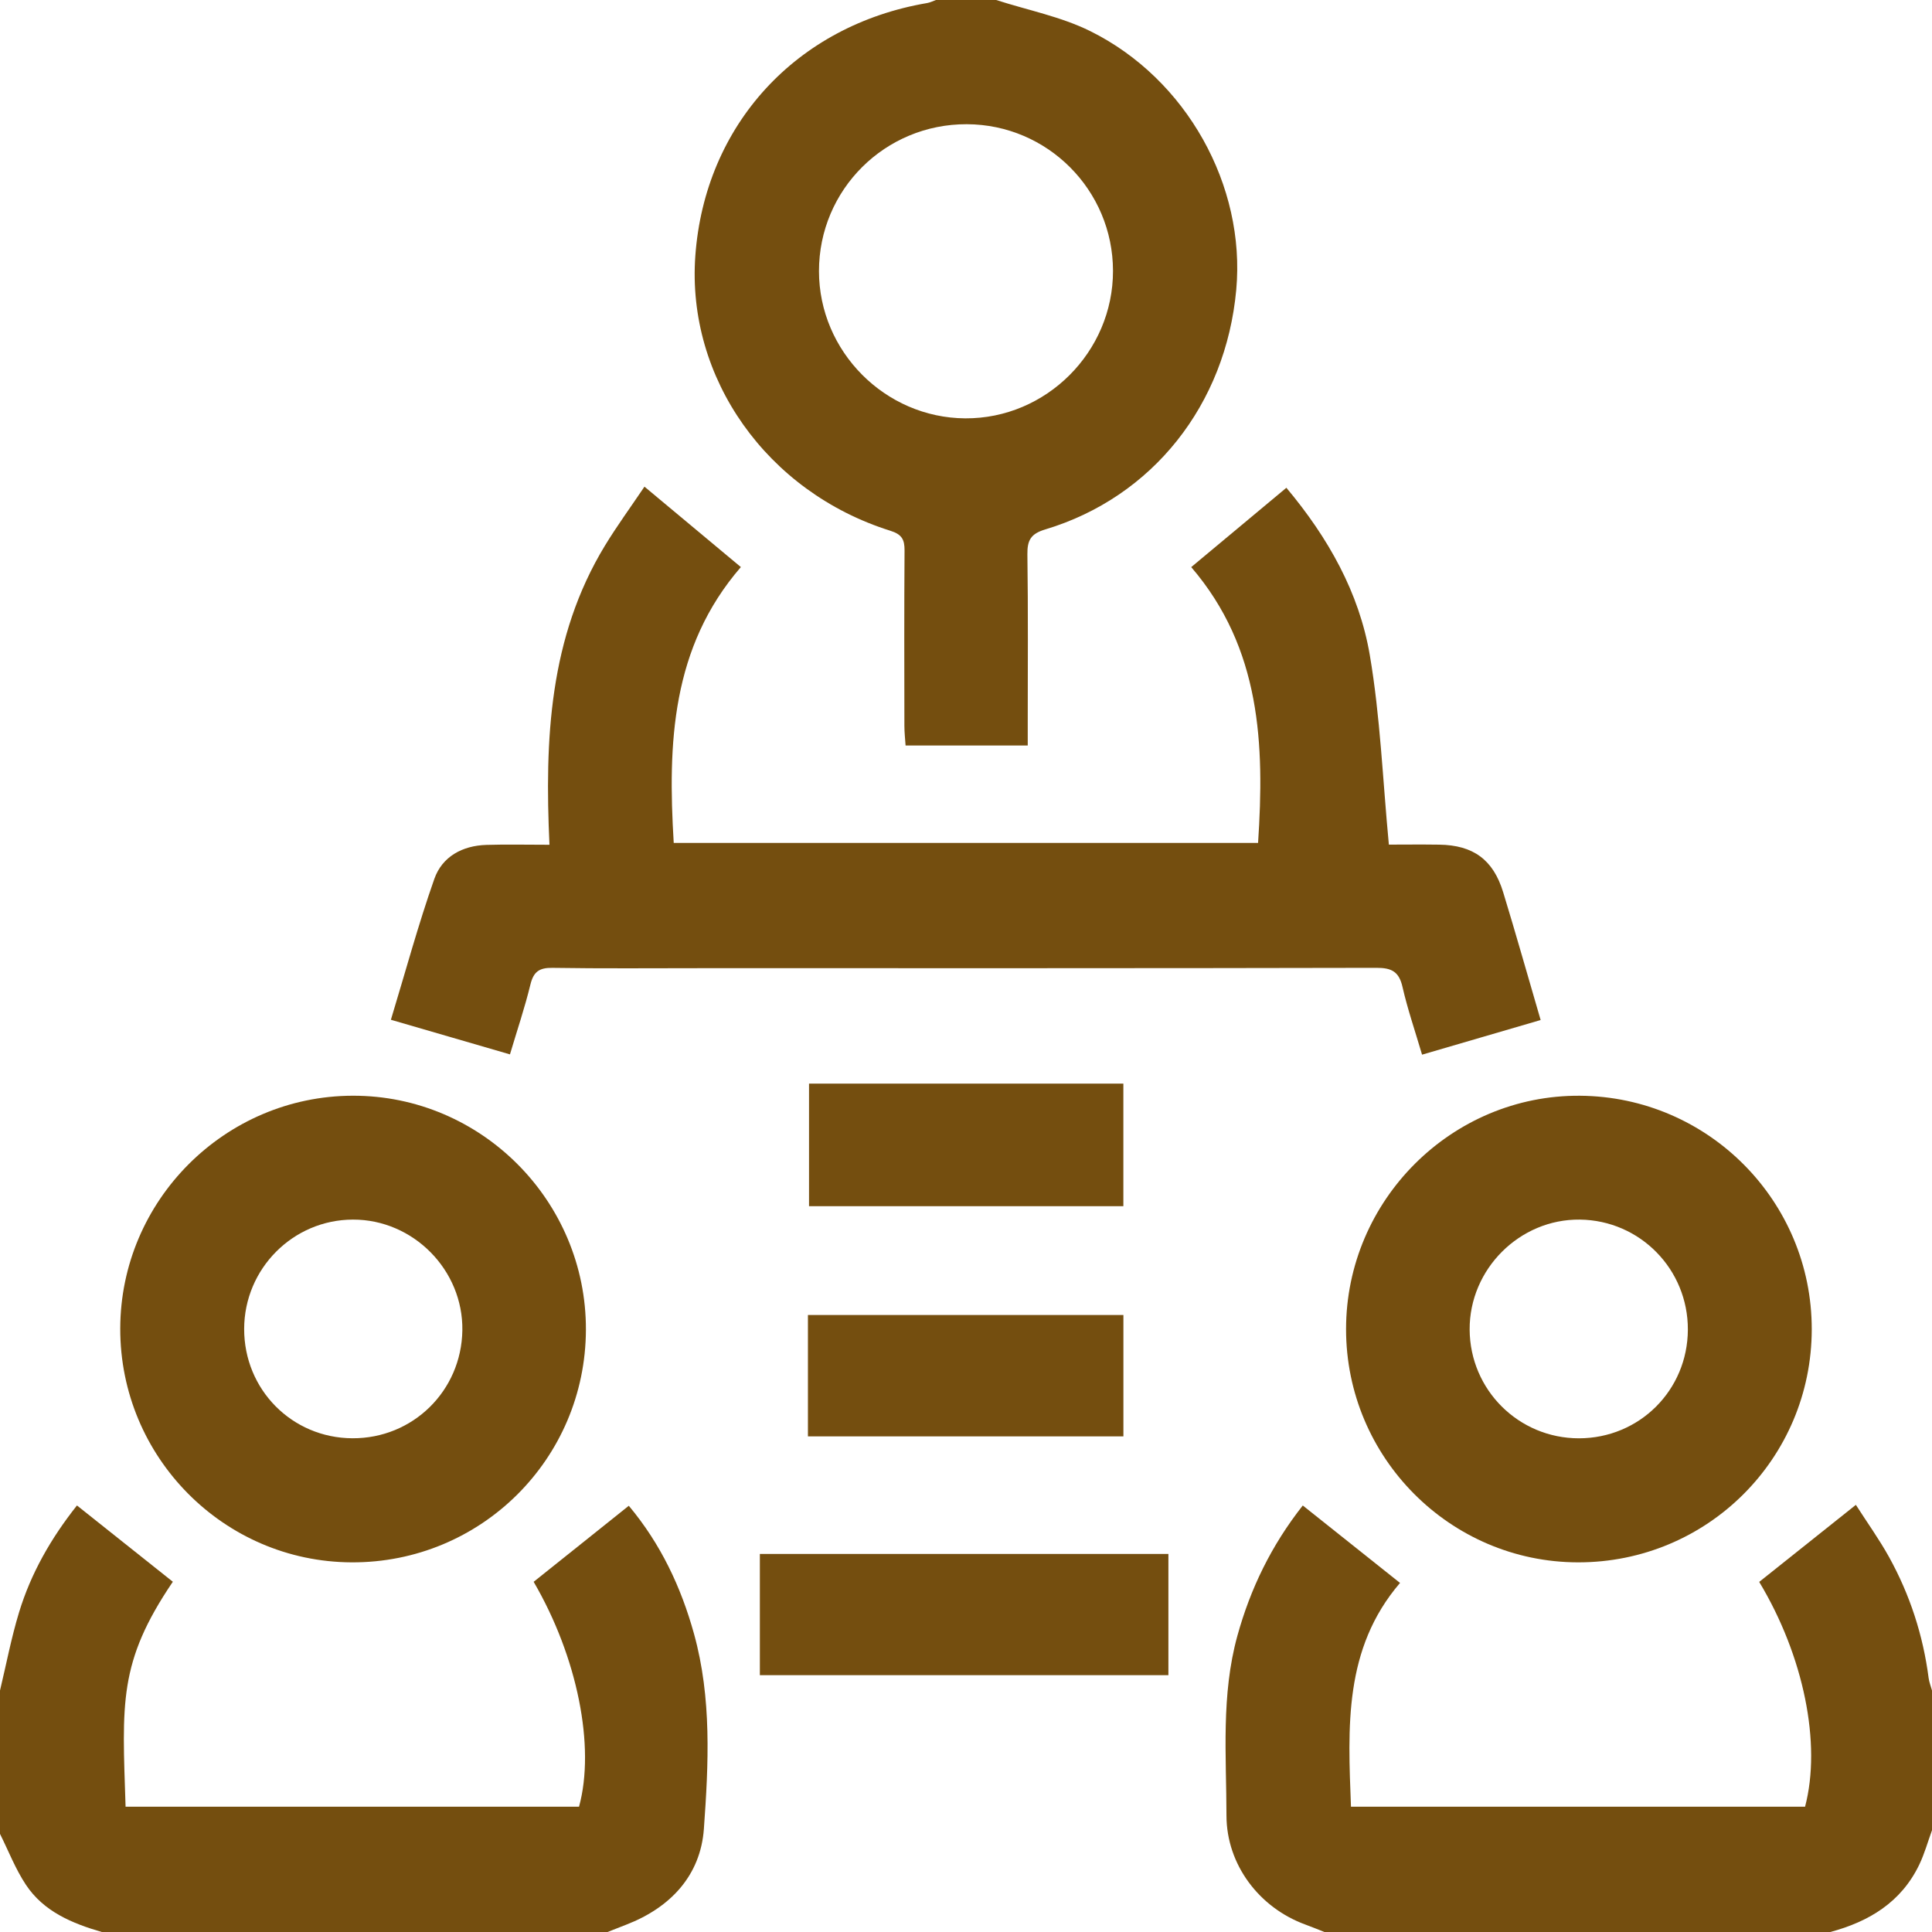
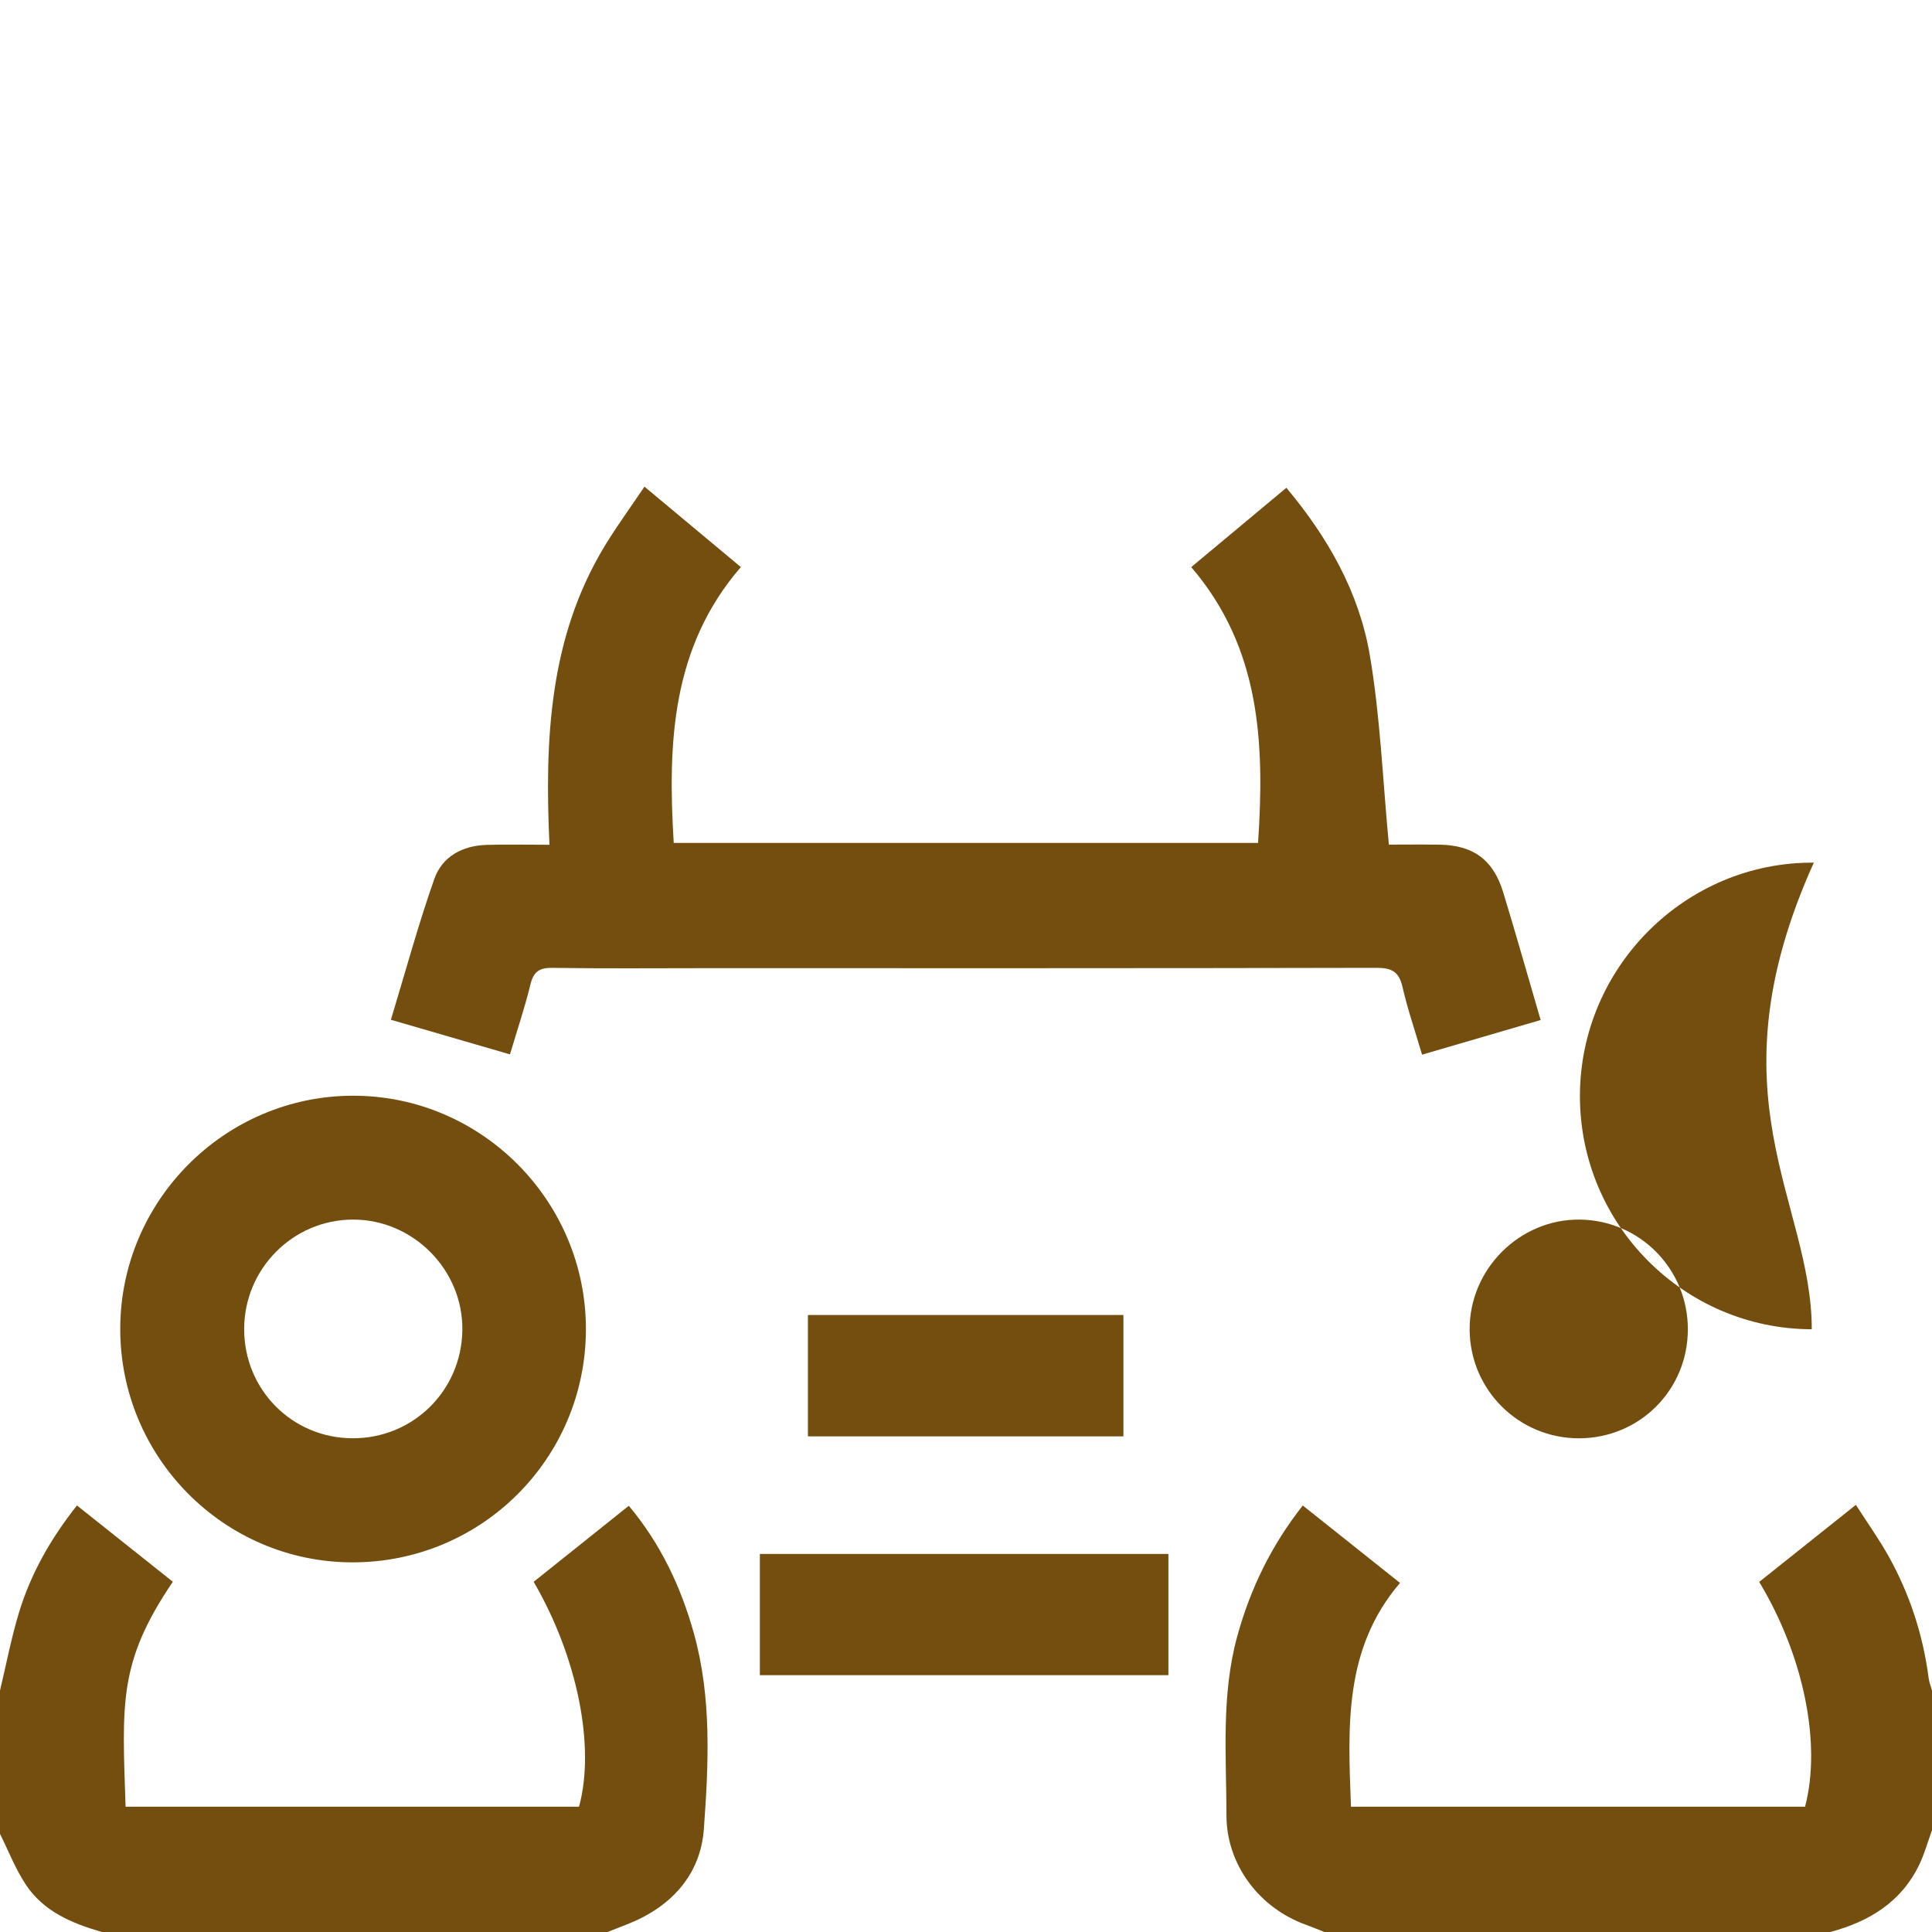
<svg xmlns="http://www.w3.org/2000/svg" id="Layer_1" x="0px" y="0px" width="88.466px" height="88.467px" viewBox="0 0 88.466 88.467" xml:space="preserve">
  <g>
    <g>
-       <path fill-rule="evenodd" clip-rule="evenodd" fill="#744E0F" d="M45.615,0c1.441,0.466,2.967,0.761,4.309,1.426   c4.422,2.191,7.117,7.088,6.684,11.84c-0.48,5.263-3.832,9.5-8.744,10.976c-0.658,0.197-0.828,0.488-0.82,1.139   c0.037,2.59,0.016,5.181,0.016,7.771c0,0.31,0,0.621,0,0.984c-1.89,0-3.691,0-5.594,0c-0.019-0.297-0.054-0.599-0.054-0.899   c-0.004-2.677-0.012-5.354,0.007-8.03c0.003-0.503-0.122-0.739-0.653-0.905c-5.65-1.773-9.332-6.99-8.927-12.589   c0.434-5.989,4.618-10.552,10.61-11.573c0.139-0.023,0.27-0.091,0.404-0.139C43.772,0,44.694,0,45.615,0z M44.269,5.688   c-3.743-0.013-6.77,2.997-6.768,6.729c0.002,3.674,3.026,6.717,6.697,6.739c3.702,0.022,6.772-3.04,6.766-6.754   C50.96,8.704,47.964,5.699,44.269,5.688z" />
      <path fill-rule="evenodd" clip-rule="evenodd" fill="#744E0F" d="M60.648,88.467c-0.287-0.113-0.574-0.231-0.863-0.337   c-2.127-0.771-3.619-2.747-3.625-4.988c-0.004-2.753-0.25-5.525,0.5-8.241c0.598-2.16,1.551-4.131,2.994-5.965   c1.484,1.184,2.936,2.337,4.453,3.546c-2.588,3.02-2.383,6.609-2.246,10.246c6.945,0,13.867,0,20.793,0   c0.756-2.874-0.053-6.892-2.1-10.293c1.432-1.141,2.869-2.286,4.426-3.528c0.523,0.817,1.068,1.576,1.518,2.387   c0.955,1.726,1.559,3.578,1.813,5.539c0.025,0.195,0.104,0.385,0.156,0.577c0,2.131,0,4.261,0,6.393   c-0.193,0.53-0.344,1.081-0.588,1.587c-0.828,1.717-2.303,2.603-4.076,3.078C76.083,88.467,68.367,88.467,60.648,88.467z" />
      <path fill-rule="evenodd" clip-rule="evenodd" fill="#744E0F" d="M0,77.409c0.287-1.197,0.516-2.411,0.874-3.586   c0.542-1.774,1.448-3.371,2.65-4.888c1.485,1.184,2.938,2.339,4.39,3.493c-2.507,3.705-2.316,5.551-2.164,10.3   c6.919,0,13.841,0,20.764,0c0.751-2.744-0.07-6.852-2.078-10.297c1.43-1.143,2.865-2.29,4.357-3.482   c1.46,1.745,2.393,3.721,2.987,5.868c0.813,2.938,0.665,5.951,0.451,8.924c-0.153,2.132-1.525,3.604-3.55,4.387   c-0.288,0.113-0.575,0.226-0.863,0.339c-7.718,0-15.436,0-23.153,0c-1.363-0.396-2.664-0.935-3.479-2.164   C0.707,85.582,0.39,84.754,0,83.974C0,81.785,0,79.598,0,77.409z" />
      <path fill-rule="evenodd" clip-rule="evenodd" fill="#744E0F" d="M25.16,38.682c-0.223-4.83-0.012-9.496,2.537-13.693   c0.547-0.899,1.171-1.752,1.813-2.705c1.52,1.268,2.926,2.44,4.414,3.682c-3.18,3.677-3.352,8.063-3.074,12.632   c8.893,0,17.794,0,26.757,0c0.299-4.513,0.133-8.909-3.061-12.63c1.471-1.227,2.879-2.4,4.357-3.633   c1.914,2.285,3.332,4.797,3.82,7.661c0.48,2.815,0.59,5.695,0.873,8.679c0.656,0,1.482-0.01,2.309,0.002   c1.553,0.022,2.471,0.687,2.926,2.181c0.586,1.917,1.129,3.846,1.715,5.849c-1.826,0.533-3.578,1.045-5.43,1.586   c-0.318-1.081-0.662-2.079-0.896-3.102c-0.158-0.698-0.496-0.876-1.191-0.874c-10.305,0.023-20.609,0.016-30.914,0.016   c-2.274,0-4.549,0.021-6.822-0.015c-0.602-0.009-0.863,0.179-1.006,0.766c-0.255,1.052-0.604,2.081-0.936,3.196   c-1.831-0.533-3.585-1.043-5.452-1.585c0.665-2.189,1.249-4.347,1.989-6.45c0.358-1.02,1.284-1.525,2.389-1.557   C23.189,38.66,24.104,38.682,25.16,38.682z" />
      <path fill-rule="evenodd" clip-rule="evenodd" fill="#744E0F" d="M26.829,60.892c-0.02,5.919-4.812,10.675-10.731,10.648   c-5.855-0.026-10.601-4.822-10.592-10.704c0.01-5.862,4.79-10.65,10.646-10.663C22.036,50.159,26.848,54.991,26.829,60.892z    M16.135,65.858c2.768,0.015,4.993-2.169,5.036-4.94c0.043-2.762-2.248-5.081-5.012-5.073c-2.743,0.006-4.974,2.249-4.979,5.006   C11.175,63.627,13.369,65.846,16.135,65.858z" />
-       <path fill-rule="evenodd" clip-rule="evenodd" fill="#744E0F" d="M82.96,60.867c-0.006,5.92-4.785,10.684-10.709,10.673   c-5.854-0.012-10.617-4.802-10.615-10.68c0.002-5.901,4.84-10.728,10.709-10.686C78.22,50.216,82.964,54.996,82.96,60.867z    M77.287,60.885c0.01-2.765-2.191-5.007-4.945-5.04c-2.756-0.033-5.064,2.271-5.047,5.04c0.016,2.759,2.246,4.975,5.004,4.975   C75.068,65.858,77.277,63.657,77.287,60.885z" />
+       <path fill-rule="evenodd" clip-rule="evenodd" fill="#744E0F" d="M82.96,60.867c-5.854-0.012-10.617-4.802-10.615-10.68c0.002-5.901,4.84-10.728,10.709-10.686C78.22,50.216,82.964,54.996,82.96,60.867z    M77.287,60.885c0.01-2.765-2.191-5.007-4.945-5.04c-2.756-0.033-5.064,2.271-5.047,5.04c0.016,2.759,2.246,4.975,5.004,4.975   C75.068,65.858,77.277,63.657,77.287,60.885z" />
      <path fill-rule="evenodd" clip-rule="evenodd" fill="#744E0F" d="M53.501,76.705c-6.246,0-12.446,0-18.707,0   c0-1.831,0-3.658,0-5.55c6.213,0,12.435,0,18.707,0C53.501,73.012,53.501,74.834,53.501,76.705z" />
-       <path fill-rule="evenodd" clip-rule="evenodd" fill="#744E0F" d="M37.045,49.619c4.813,0,9.574,0,14.394,0   c0,1.874,0,3.722,0,5.612c-4.799,0-9.559,0-14.394,0C37.045,53.392,37.045,51.546,37.045,49.619z" />
      <path fill-rule="evenodd" clip-rule="evenodd" fill="#744E0F" d="M36.995,65.772c0-1.874,0-3.684,0-5.558   c4.813,0,9.602,0,14.446,0c0,1.84,0,3.668,0,5.558C46.658,65.772,41.867,65.772,36.995,65.772z" />
    </g>
  </g>
</svg>